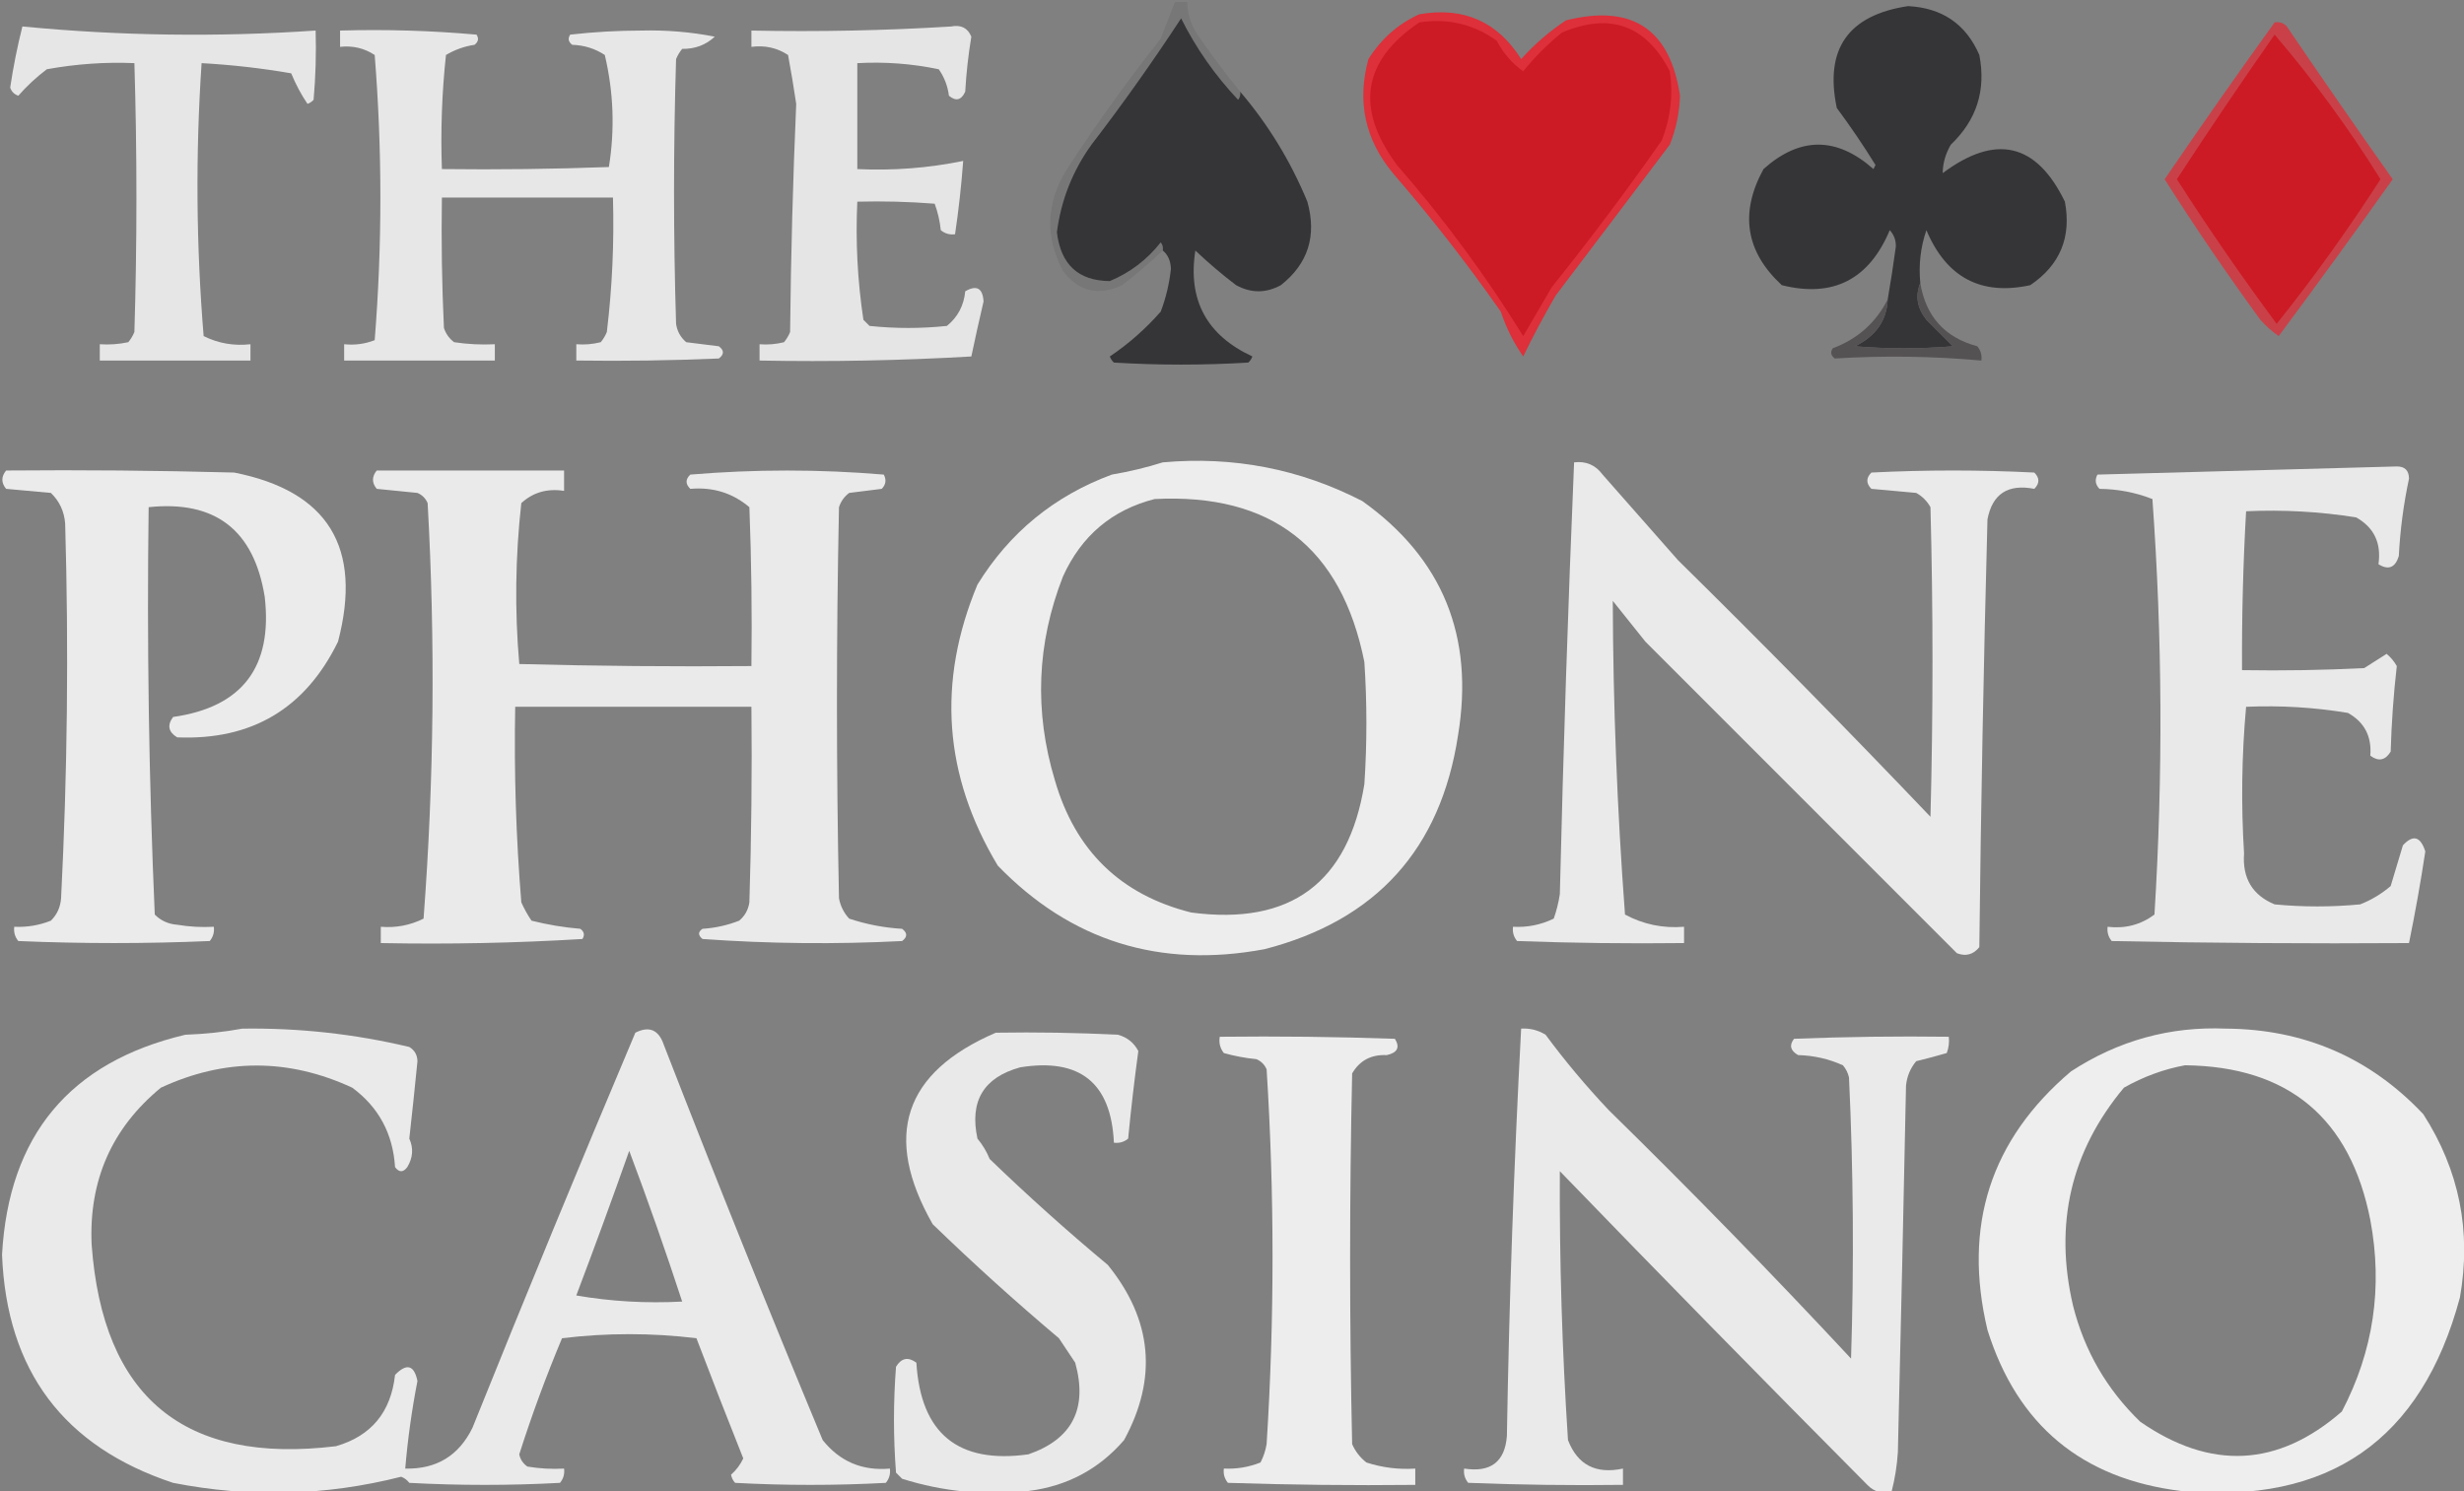
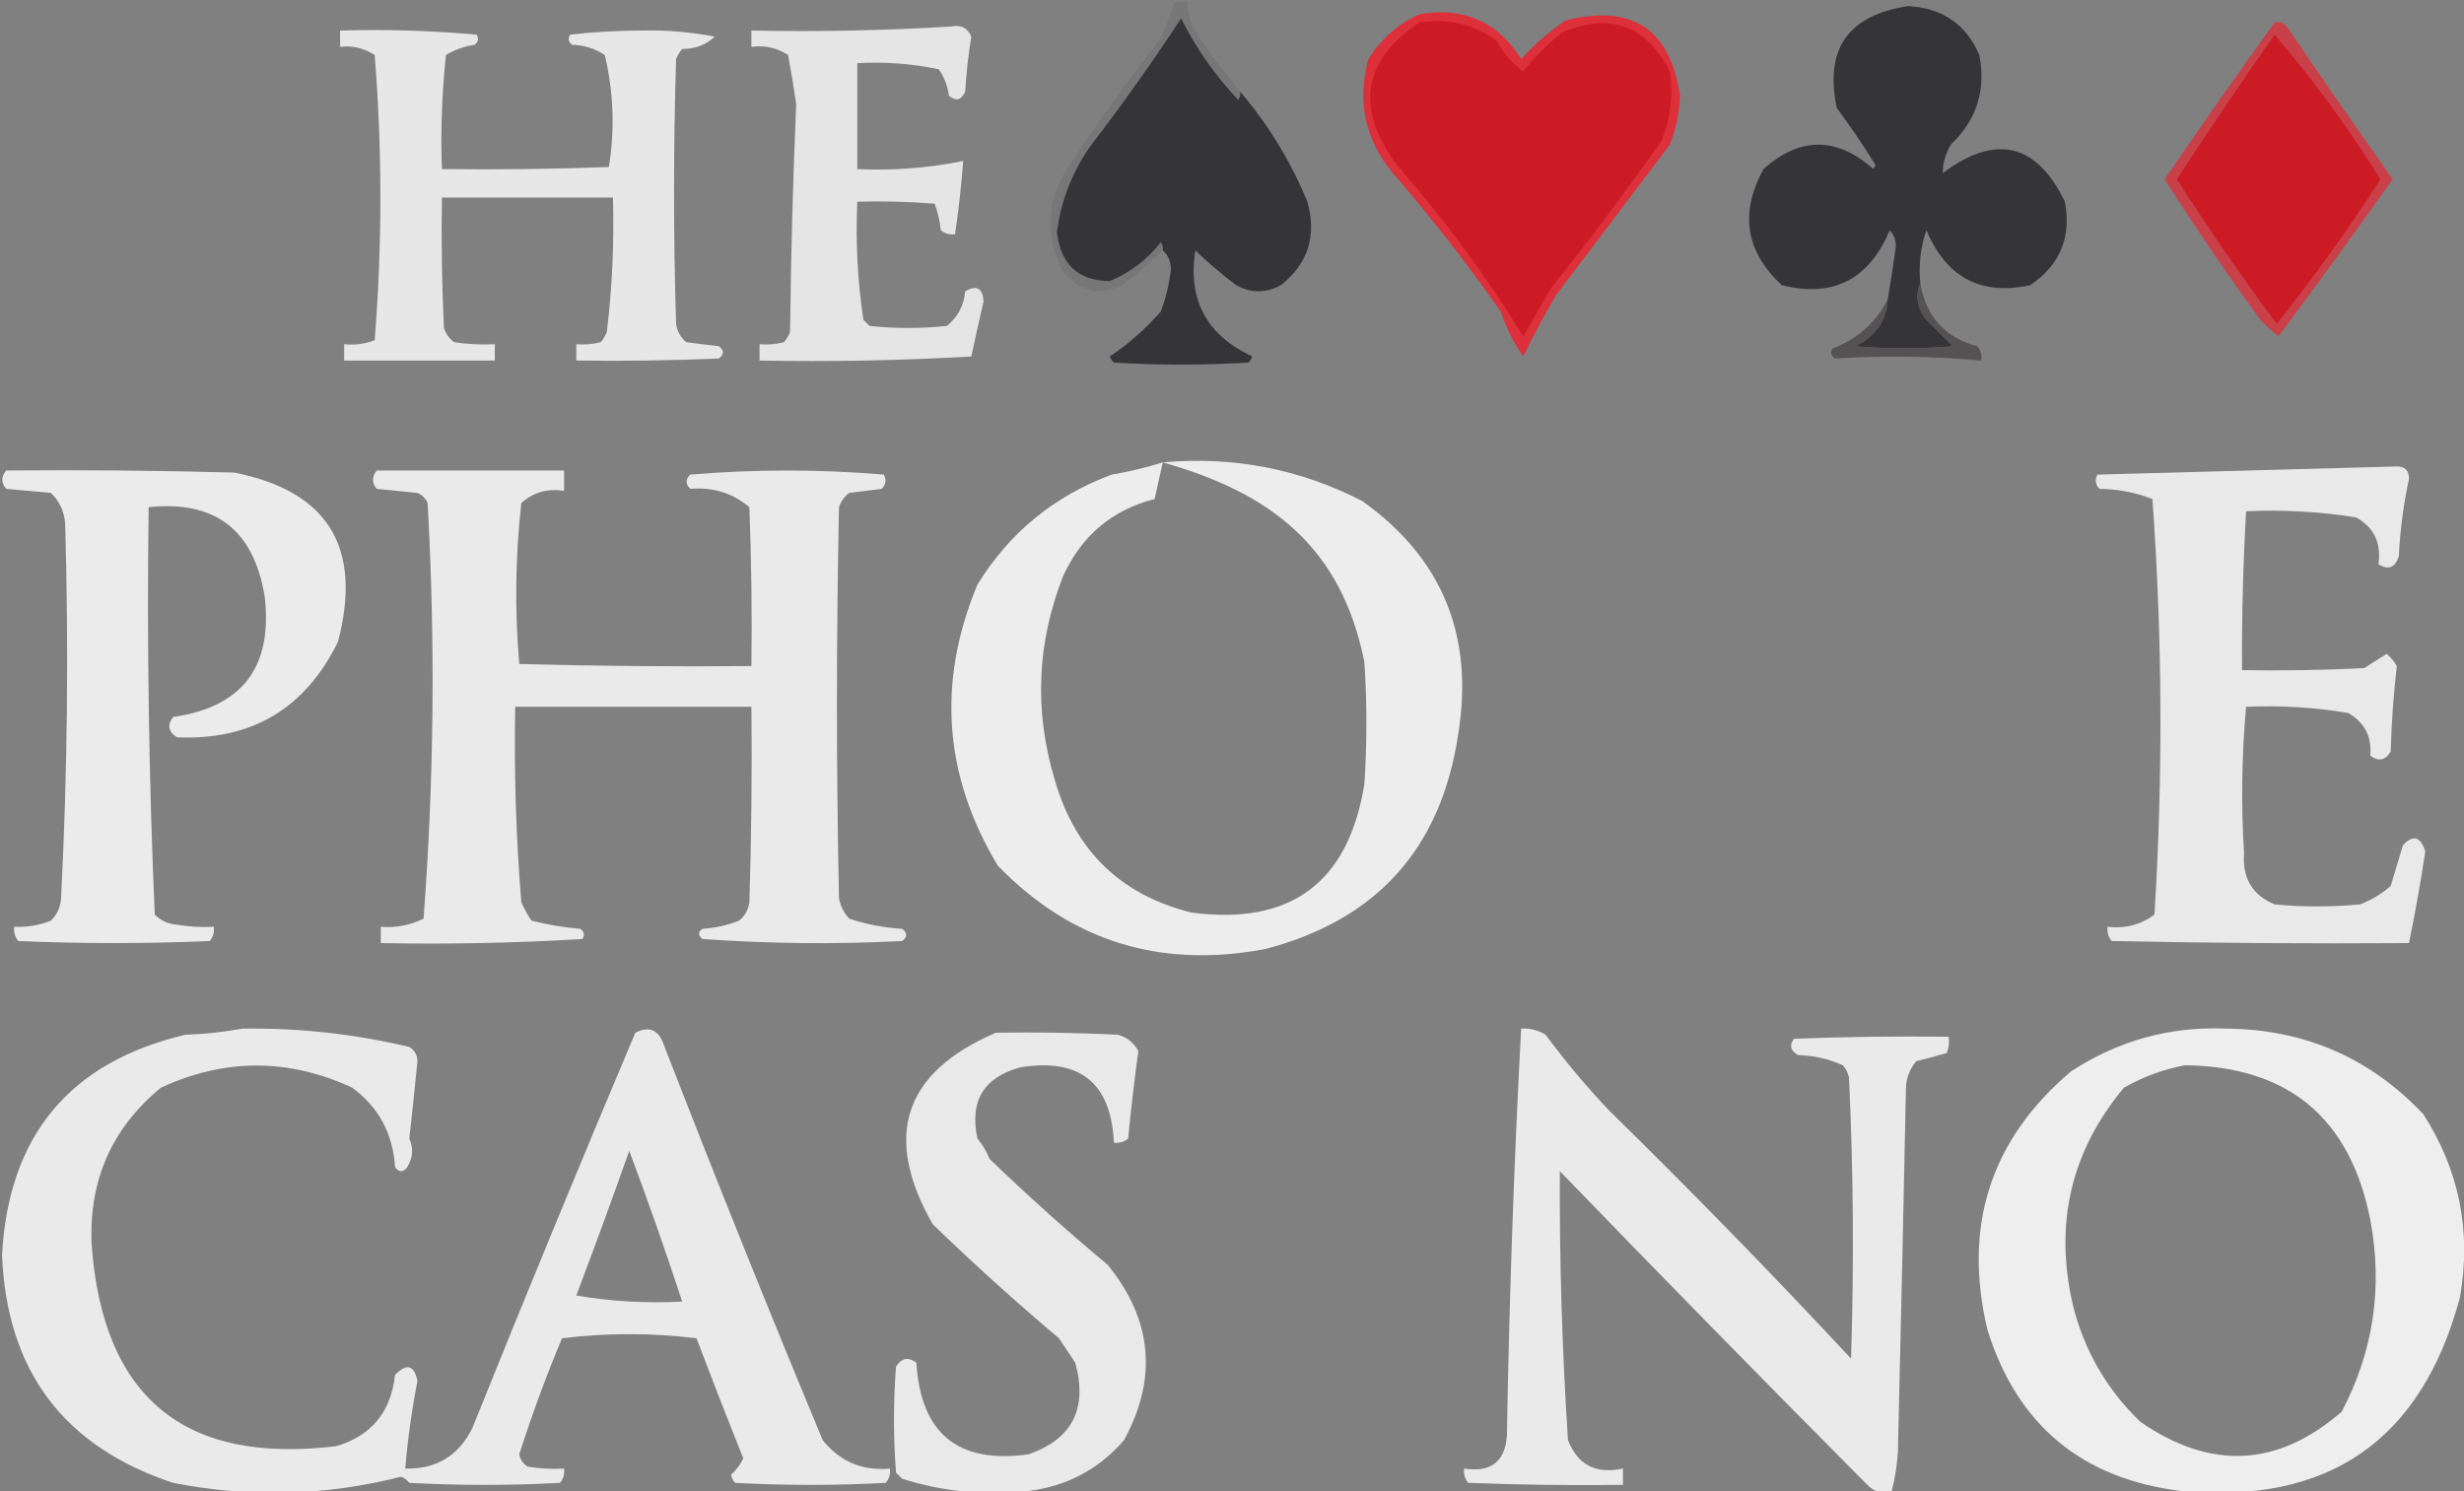
<svg xmlns="http://www.w3.org/2000/svg" width="1193" height="722" viewBox="0 0 1193 722" fill="none">
  <rect x="0" y="0" width="1193" height="722" fill="#808080" stroke="none" />
  <g clip-path="url(#clip0_332_49)">
    <path fill-rule="evenodd" clip-rule="evenodd" d="M929.752 137.103C927.212 143.212 928.198 149.13 932.71 154.857C936.983 159.132 941.254 163.405 945.527 167.68C929.752 168.995 913.977 168.995 898.202 167.68C908.306 162.657 913.563 155.096 913.977 144.994C915.448 136.513 916.763 127.966 917.921 119.349C917.966 116.258 916.98 113.628 914.963 111.458C904.916 135.405 887.498 144.282 862.708 138.089C845.166 121.89 842.208 103.149 853.834 81.868C871.502 66.108 889.249 66.108 907.075 81.868C907.405 81.211 907.732 80.552 908.061 79.895C902.203 70.421 895.958 61.214 889.328 52.278C883.316 23.747 894.82 7.309 923.837 2.961C940.381 3.815 951.883 11.706 958.345 26.633C961.644 43.685 957.041 58.151 944.542 70.032C941.96 74.465 940.647 79.067 940.598 83.841C966.28 64.662 985.999 69.267 999.755 97.65C1003.01 114.851 997.422 128.332 982.994 138.089C959.153 143.272 942.392 134.395 932.71 111.458C929.888 119.615 928.902 128.163 929.752 137.103Z" fill="#353437" />
    <path fill-rule="evenodd" clip-rule="evenodd" d="M600.446 44.383C614.055 60.33 624.9 78.084 632.983 97.645C637.621 114.204 633.348 127.685 620.165 138.085C612.935 142.031 605.706 142.031 598.475 138.085C591.612 132.866 585.038 127.277 578.756 121.318C575.019 145.238 584.222 162.335 606.362 172.607C605.95 173.763 605.291 174.75 604.39 175.566C582.699 176.882 561.008 176.882 539.318 175.566C538.416 174.75 537.758 173.763 537.346 172.607C546.343 166.585 554.558 159.351 561.994 150.908C564.528 144.201 566.173 137.296 566.924 130.195C566.788 126.277 565.475 123.318 562.98 121.318C563.239 119.86 562.909 118.544 561.994 117.372C555.373 125.774 547.156 132.021 537.346 136.113C522.117 136.018 513.572 128.127 511.711 112.441C513.74 96.878 519.326 82.74 528.472 70.028C543.699 50.191 558.159 29.807 571.854 8.875C579.091 23.339 588.294 36.49 599.461 48.328C600.375 47.157 600.705 45.841 600.446 44.383Z" fill="#353437" />
-     <path opacity="0.809" fill-rule="evenodd" clip-rule="evenodd" d="M10.845 12.82C58.053 17.377 105.378 18.034 152.822 14.793C153.15 25.99 152.82 37.169 151.836 48.328C151.02 49.23 150.034 49.889 148.878 50.301C145.818 45.778 143.19 40.846 140.991 35.506C126.655 33.025 112.195 31.381 97.609 30.574C94.651 74.66 94.981 118.716 98.595 162.744C105.66 166.275 113.219 167.591 121.272 166.689C121.272 169.319 121.272 171.95 121.272 174.58C96.952 174.58 72.631 174.58 48.312 174.58C48.312 171.95 48.312 169.319 48.312 166.689C52.959 167.011 57.56 166.683 62.115 165.703C63.349 164.223 64.335 162.578 65.073 160.771C66.388 117.372 66.388 73.973 65.073 30.574C51.058 29.973 36.926 30.959 22.677 33.533C17.593 37.372 12.991 41.645 8.873 46.356C6.902 45.699 5.586 44.383 4.93 42.41C6.422 32.401 8.394 22.538 10.845 12.82Z" fill="#FEFEFE" />
    <path opacity="0.814" fill-rule="evenodd" clip-rule="evenodd" d="M164.656 14.795C186.836 14.162 208.856 14.821 230.715 16.768C231.932 18.64 231.604 20.283 229.729 21.7C224.799 22.439 220.199 24.083 215.926 26.631C213.958 44.997 213.299 63.408 213.954 81.866C240.912 82.196 267.86 81.866 294.802 80.88C297.742 62.739 297.085 44.656 292.83 26.631C288.133 23.532 282.874 21.889 277.055 21.7C275.179 20.283 274.852 18.64 276.069 16.768C287.417 15.474 298.919 14.815 310.577 14.795C322.736 14.503 334.567 15.49 346.071 17.754C341.733 21.79 336.474 23.763 330.296 23.672C329.062 25.152 328.076 26.797 327.338 28.604C326.023 71.346 326.023 114.086 327.338 156.828C327.876 160.436 329.521 163.395 332.268 165.705C337.527 166.362 342.784 167.021 348.043 167.678C350.672 169.65 350.672 171.623 348.043 173.596C325.047 174.582 302.041 174.912 279.026 174.582C279.026 171.953 279.026 169.321 279.026 166.691C283.024 167.011 286.967 166.682 290.858 165.705C292.092 164.226 293.078 162.58 293.816 160.773C296.417 139.161 297.403 117.461 296.774 95.675C269.167 95.675 241.56 95.675 213.954 95.675C213.624 116.728 213.954 137.77 214.94 158.801C215.857 161.624 217.501 163.924 219.869 165.705C226.41 166.688 232.983 167.017 239.588 166.691C239.588 169.321 239.588 171.953 239.588 174.582C215.269 174.582 190.948 174.582 166.628 174.582C166.628 171.953 166.628 169.321 166.628 166.691C171.793 167.22 176.722 166.563 181.417 164.719C185.085 118.702 185.085 72.674 181.417 26.631C176.359 23.319 170.773 22.003 164.656 22.686C164.656 20.056 164.656 17.425 164.656 14.795Z" fill="#FEFEFE" />
    <path opacity="0.807" fill-rule="evenodd" clip-rule="evenodd" d="M460.436 12.831C465.263 11.864 468.55 13.508 470.295 17.763C468.822 26.563 467.836 35.44 467.337 44.394C465.458 48.521 462.83 49.178 459.45 46.367C458.852 41.656 457.208 37.381 454.52 33.544C441.553 30.828 428.406 29.841 415.082 30.585C415.082 47.682 415.082 64.778 415.082 81.875C432.403 82.695 449.494 81.38 466.351 77.929C465.468 89.827 464.153 101.663 462.408 113.438C459.801 113.773 457.499 113.116 455.506 111.465C455.041 106.999 454.055 102.724 452.548 98.642C440.076 97.656 427.588 97.329 415.082 97.656C414.199 116.935 415.184 136.003 418.04 154.864C419.026 155.85 420.012 156.836 420.998 157.823C433.486 159.139 445.976 159.139 458.464 157.823C463.717 153.566 466.675 147.977 467.337 141.055C472.859 137.863 475.816 139.506 476.211 145.987C474.13 154.866 472.159 163.743 470.295 172.618C436.14 174.591 401.961 175.247 367.756 174.591C367.756 171.961 367.756 169.329 367.756 166.7C371.753 167.019 375.697 166.69 379.588 165.714C380.822 164.234 381.808 162.589 382.546 160.782C382.924 123.91 383.91 87.087 385.503 50.312C384.33 42.368 383.017 34.477 381.56 26.64C376.249 23.148 370.334 21.832 363.812 22.694C363.812 20.065 363.812 17.433 363.812 14.804C396.367 15.455 428.574 14.796 460.436 12.831Z" fill="#FEFDFD" />
    <path opacity="0.143" fill-rule="evenodd" clip-rule="evenodd" d="M600.434 44.383C600.692 45.841 600.363 47.157 599.448 48.329C588.281 36.491 579.078 23.339 571.841 8.875C558.146 29.807 543.686 50.191 528.459 70.028C519.314 82.74 513.727 96.878 511.698 112.441C513.56 128.127 522.104 136.018 537.333 136.113C547.143 132.021 555.36 125.774 561.982 117.372C562.897 118.544 563.226 119.86 562.968 121.318C556.772 127.175 550.2 132.763 543.249 138.085C531.82 143.471 522.287 141.169 514.656 131.181C505.857 114.561 506.514 98.123 516.628 81.864C530.78 60.119 545.899 39.077 561.982 18.738C564.358 12.698 566.659 6.78 568.883 0.984C570.855 0.984 572.827 0.984 574.799 0.984C574.947 6.719 576.592 11.978 579.729 16.766C586.36 26.333 593.262 35.54 600.434 44.383Z" fill="#413F43" />
    <path opacity="0.839" fill-rule="evenodd" clip-rule="evenodd" d="M687.209 6.904C708.602 3.194 725.034 10.428 736.506 28.604C742.921 21.445 750.152 15.198 758.197 9.864C790.199 1.85 808.603 14.016 813.41 46.358C813.15 54.568 811.505 62.459 808.481 70.03C790.215 94.253 771.811 118.584 753.267 143.019C747.638 152.685 742.378 162.549 737.492 172.609C732.836 165.926 729.222 158.694 726.647 150.91C710.473 127.796 693.055 105.44 674.391 83.839C660.876 67.523 656.932 49.112 662.56 28.604C668.767 18.758 676.982 11.527 687.209 6.904Z" fill="#EE212C" />
    <path fill-rule="evenodd" clip-rule="evenodd" d="M687.215 10.856C701.044 8.757 713.534 11.716 724.681 19.733C727.838 25.784 732.111 30.715 737.498 34.529C743.088 27.608 749.334 21.361 756.231 15.788C779.509 5.905 796.927 12.152 808.487 34.529C810.159 46.081 808.843 57.258 804.543 68.064C787.555 92.294 769.808 115.967 751.301 139.08C746.701 146.971 742.099 154.862 737.498 162.753C719.404 133.47 699.028 105.853 676.369 79.9C656.037 52.456 659.651 29.441 687.215 10.856Z" fill="#CC1B25" />
    <path opacity="0.663" fill-rule="evenodd" clip-rule="evenodd" d="M1101.3 10.855C1103.62 10.423 1105.59 11.08 1107.22 12.828C1124.06 37.638 1141.15 62.297 1158.49 86.803C1140.29 112.416 1121.88 137.734 1103.28 162.751C1100.02 160.487 1097.07 157.857 1094.4 154.861C1078.3 132.794 1062.85 110.108 1048.06 86.803C1065.58 61.099 1083.33 35.784 1101.3 10.855Z" fill="#EF212C" />
    <path fill-rule="evenodd" clip-rule="evenodd" d="M1101.31 16.766C1120.01 38.651 1137.1 61.993 1152.58 86.796C1137.04 110.975 1120.28 134.319 1102.3 156.826C1085.39 134.004 1069.29 110.661 1053.98 86.796C1069.39 63.169 1085.17 39.824 1101.31 16.766Z" fill="#CC1B25" />
    <path opacity="0.816" fill-rule="evenodd" clip-rule="evenodd" d="M929.747 137.102C932.457 153.287 941.66 163.478 957.354 167.678C959.005 169.672 959.661 171.975 959.326 174.582C935.545 172.462 911.882 172.132 888.338 173.596C886.462 172.18 886.135 170.536 887.352 168.664C899.384 164.157 908.258 156.266 913.972 144.992C913.558 155.094 908.301 162.656 898.197 167.678C913.972 168.994 929.747 168.994 945.523 167.678C941.25 163.403 936.978 159.13 932.705 154.856C928.194 149.129 927.208 143.211 929.747 137.102Z" fill="#4B474A" />
-     <path opacity="0.864" fill-rule="evenodd" clip-rule="evenodd" d="M562.976 223.899C597.175 220.83 629.382 227.075 659.6 242.64C698.436 270.33 713.882 308.138 705.939 356.069C697.531 411.169 666.308 445.691 612.274 459.634C561.45 469.115 518.398 455.634 483.114 419.194C456.886 375.567 453.599 330.195 473.255 283.08C488.786 257.875 510.477 240.121 538.328 229.817C546.915 228.348 555.132 226.375 562.976 223.899ZM559.033 241.653C615.642 238.787 649.494 265.089 660.586 320.56C661.901 340.287 661.901 360.014 660.586 379.741C652.844 427.521 624.908 448.234 576.78 441.88C542.613 433.348 520.594 411.978 510.721 377.768C500.672 344.432 501.988 311.553 514.665 279.134C523.621 259.413 538.41 246.92 559.033 241.653Z" fill="#FEFEFE" />
-     <path opacity="0.837" fill-rule="evenodd" clip-rule="evenodd" d="M762.132 223.895C767.892 223.196 772.493 225.169 775.936 229.813C788.077 243.541 800.237 257.349 812.416 271.239C853.344 311.533 894.098 352.959 934.674 395.518C935.989 345.544 935.989 295.568 934.674 245.594C933.031 242.635 930.73 240.333 927.772 238.69C920.541 238.033 913.312 237.374 906.081 236.717C903.452 234.088 903.452 231.456 906.081 228.826C932.372 227.511 958.666 227.511 984.957 228.826C987.586 231.456 987.586 234.088 984.957 236.717C972.185 234.234 964.627 239.165 962.28 251.512C960.429 320.546 959.113 389.59 958.336 458.643C955.446 462.244 951.831 463.23 947.491 461.602C897.795 411.887 847.512 361.584 796.64 310.693C791.381 304.118 786.124 297.541 780.865 290.966C781.023 341.675 782.995 392.306 786.781 442.862C795.662 447.636 805.193 449.609 815.374 448.78C815.374 451.41 815.374 454.041 815.374 456.671C788.416 457 761.468 456.671 734.526 455.684C732.875 453.69 732.218 451.388 732.554 448.78C739.481 449.161 746.053 447.845 752.273 444.835C753.631 441 754.617 437.054 755.231 432.999C756.901 363.233 759.2 293.532 762.132 223.895Z" fill="#FEFEFE" />
+     <path opacity="0.864" fill-rule="evenodd" clip-rule="evenodd" d="M562.976 223.899C597.175 220.83 629.382 227.075 659.6 242.64C698.436 270.33 713.882 308.138 705.939 356.069C697.531 411.169 666.308 445.691 612.274 459.634C561.45 469.115 518.398 455.634 483.114 419.194C456.886 375.567 453.599 330.195 473.255 283.08C488.786 257.875 510.477 240.121 538.328 229.817C546.915 228.348 555.132 226.375 562.976 223.899ZC615.642 238.787 649.494 265.089 660.586 320.56C661.901 340.287 661.901 360.014 660.586 379.741C652.844 427.521 624.908 448.234 576.78 441.88C542.613 433.348 520.594 411.978 510.721 377.768C500.672 344.432 501.988 311.553 514.665 279.134C523.621 259.413 538.41 246.92 559.033 241.653Z" fill="#FEFEFE" />
    <path opacity="0.835" fill-rule="evenodd" clip-rule="evenodd" d="M1160.46 225.875C1164.37 225.844 1166.34 227.816 1166.37 231.793C1163.73 244.148 1162.08 256.641 1161.44 269.274C1159.71 274.889 1156.42 276.204 1151.59 273.22C1153.04 262.928 1149.43 255.367 1140.74 250.534C1123.15 247.744 1105.41 246.758 1087.5 247.575C1086.04 273.194 1085.39 298.839 1085.53 324.509C1105.26 324.837 1124.98 324.509 1144.68 323.523C1148.3 321.221 1151.91 318.921 1155.53 316.619C1157.54 318.303 1159.19 320.276 1160.46 322.537C1158.89 336.247 1157.9 350.055 1157.5 363.963C1154.91 368.22 1151.63 368.877 1147.64 365.935C1148.39 356.571 1144.77 349.667 1136.8 345.222C1120.5 342.52 1104.07 341.533 1087.5 342.263C1085.36 365.884 1085.04 389.556 1086.51 413.28C1085.64 425.262 1090.57 433.48 1101.3 437.938C1115.11 439.254 1128.91 439.254 1142.71 437.938C1148.12 435.827 1153.05 432.868 1157.5 429.061C1159.47 422.486 1161.44 415.909 1163.42 409.334C1168.33 404.026 1171.95 405.012 1174.26 412.293C1172.03 427.088 1169.4 441.884 1166.37 456.679C1118.39 457.008 1070.4 456.679 1022.43 455.692C1020.78 453.698 1020.12 451.396 1020.45 448.788C1028.91 449.8 1036.47 447.827 1043.13 442.87C1047.3 375.754 1046.97 308.682 1042.14 241.657C1033.97 238.465 1025.43 236.822 1016.51 236.725C1014.5 234.656 1014.18 232.354 1015.52 229.821C1064.03 228.515 1112.34 227.199 1160.46 225.875Z" fill="#FEFEFE" />
    <path opacity="0.849" fill-rule="evenodd" clip-rule="evenodd" d="M2.957 227.842C39.772 227.513 76.58 227.842 113.383 228.829C158.832 237.822 175.593 265.112 163.667 310.695C147.842 343.108 121.878 358.56 85.777 357.053C81.521 354.465 80.865 351.178 83.805 347.189C117.29 342.413 132.079 323.014 128.172 288.995C122.965 256.667 104.232 242.199 71.973 245.596C71.086 311.415 72.072 377.17 74.931 442.864C77.871 445.831 81.486 447.474 85.777 447.796C91.657 448.778 97.573 449.108 103.524 448.782C103.859 451.39 103.202 453.692 101.552 455.687C70.658 457.002 39.766 457.002 8.872 455.687C7.222 453.692 6.565 451.39 6.901 448.782C13.027 449.076 18.943 448.09 24.648 445.823C27.613 442.882 29.256 439.266 29.577 434.973C32.648 374.515 33.304 314.021 31.549 253.487C31.098 247.652 28.797 242.72 24.648 238.692C17.417 238.035 10.188 237.376 2.957 236.719C0.535 233.78 0.535 230.821 2.957 227.842Z" fill="#FEFEFE" />
    <path opacity="0.843" fill-rule="evenodd" clip-rule="evenodd" d="M182.402 227.844C212.637 227.844 242.874 227.844 273.109 227.844C273.109 231.132 273.109 234.419 273.109 237.707C265.011 236.425 258.109 238.398 252.405 243.625C249.492 269.702 249.163 295.676 251.419 321.546C288.879 322.532 326.345 322.862 363.817 322.532C364.146 296.88 363.817 271.235 362.831 245.598C354.742 238.731 345.21 235.772 334.238 236.721C331.811 234.387 331.811 232.087 334.238 229.816C365.519 227.199 396.74 227.199 427.904 229.816C429.252 232.349 428.923 234.651 426.918 236.721C421.659 237.378 416.402 238.037 411.143 238.693C408.774 240.475 407.13 242.775 406.213 245.598C404.898 308.724 404.898 371.849 406.213 434.975C406.923 438.764 408.567 442.053 411.143 444.838C419.446 447.604 427.992 449.249 436.777 449.77C439.406 451.743 439.406 453.715 436.777 455.688C404.549 457.331 372.341 457.002 340.154 454.702C337.904 452.877 337.904 451.232 340.154 449.77C346.312 449.364 352.228 448.048 357.901 445.825C360.648 443.515 362.293 440.556 362.831 436.948C363.817 405.391 364.146 373.828 363.817 342.259C325.694 342.259 287.569 342.259 249.447 342.259C248.853 373.879 249.839 405.442 252.405 436.948C253.799 440.066 255.441 443.025 257.334 445.825C265.108 447.783 272.995 449.099 280.997 449.77C282.872 451.186 283.2 452.83 281.983 454.702C249.599 456.659 217.062 457.315 184.374 456.674C184.374 454.045 184.374 451.413 184.374 448.784C191.7 449.383 198.601 448.068 205.079 444.838C210.147 377.842 210.803 310.771 207.051 243.625C206.065 241.323 204.422 239.68 202.121 238.693C195.549 238.037 188.974 237.378 182.402 236.721C179.981 233.782 179.981 230.822 182.402 227.844Z" fill="#FEFEFE" />
    <path opacity="0.836" fill-rule="evenodd" clip-rule="evenodd" d="M117.327 498.105C144.693 497.711 171.641 500.67 198.174 506.982C200.746 508.568 202.061 510.87 202.118 513.887C200.884 526.423 199.571 538.916 198.174 551.367C200.275 556.009 199.945 560.611 197.189 565.176C195.217 567.806 193.245 567.806 191.273 565.176C190.255 548.992 183.354 536.17 170.568 526.709C139.666 512.405 108.772 512.405 77.888 526.709C54.165 546.248 42.992 571.564 44.366 602.657C49.769 676.684 89.207 709.233 162.68 700.305C179.741 695.365 189.273 683.856 191.273 665.783C196.905 659.993 200.519 660.979 202.118 668.742C199.379 682.793 197.407 696.931 196.203 711.154C211.295 711.494 222.141 704.919 228.739 691.428C254.451 627.479 280.744 563.695 307.615 500.078C314.335 496.679 318.936 498.652 321.418 505.996C346.278 570.084 371.913 633.869 398.322 697.346C406.626 707.736 417.472 712.338 430.859 711.154C431.194 713.762 430.537 716.064 428.887 718.059C404.567 719.374 380.246 719.374 355.927 718.059C354.897 716.952 354.241 715.636 353.955 714.113C356.485 711.872 358.456 709.243 359.87 706.223C352.164 686.898 344.604 667.501 337.193 648.029C315.503 645.399 293.812 645.399 272.121 648.029C264.397 666.448 257.495 685.188 251.416 704.25C251.926 706.737 253.242 708.71 255.36 710.168C261.24 711.15 267.155 711.48 273.107 711.154C273.442 713.762 272.785 716.064 271.135 718.059C246.815 719.374 222.494 719.374 198.174 718.059C197.139 716.694 195.824 715.707 194.231 715.1C157.707 724.359 120.898 725.346 83.804 718.059C30.802 700.514 3.195 663.692 0.984 607.589C4.203 549.815 33.781 514.307 89.72 501.064C99.286 500.721 108.488 499.735 117.327 498.105ZM304.657 557.285C313.686 581.305 322.231 605.634 330.292 630.275C312.868 631.2 295.778 630.213 279.022 627.316C287.833 604.093 296.377 580.75 304.657 557.285Z" fill="#FEFEFE" />
    <path opacity="0.839" fill-rule="evenodd" clip-rule="evenodd" d="M736.496 498.093C740.746 497.841 744.69 498.827 748.328 501.052C757.7 513.733 767.889 525.898 778.892 537.547C819.259 577.121 858.368 617.231 896.22 657.88C897.687 612.52 897.358 567.149 895.234 521.765C894.743 519.548 893.757 517.575 892.276 515.847C885.426 512.766 878.197 511.123 870.586 510.916C866.851 508.787 866.194 506.156 868.614 503.025C893.582 502.039 918.56 501.709 943.546 502.039C943.855 504.747 943.526 507.379 942.56 509.929C937.707 511.346 932.777 512.662 927.771 513.875C924.943 517.268 923.3 521.213 922.841 525.711C921.638 584.893 920.323 644.073 918.897 703.252C918.479 709.679 917.493 715.924 915.939 721.992C911.386 723.484 907.442 722.497 904.108 719.033C853.41 668.002 803.783 617.369 755.229 567.137C755.018 610.565 756.334 653.964 759.173 697.334C763.797 709.351 772.671 713.956 785.794 711.142C785.794 713.772 785.794 716.404 785.794 719.033C760.808 719.363 735.83 719.033 710.862 718.047C709.211 716.052 708.554 713.75 708.89 711.142C721.735 713.147 728.636 707.886 729.595 695.361C730.709 629.491 733.008 563.736 736.496 498.093Z" fill="#FEFEFE" />
    <path opacity="0.863" fill-rule="evenodd" clip-rule="evenodd" d="M1077.65 498.095C1115.58 498.346 1147.46 512.154 1173.29 539.521C1190.75 566.689 1196.67 596.279 1191.03 628.292C1172.5 697.428 1127.48 728.662 1055.96 721.994C1007.98 716.072 976.756 690.1 962.292 644.073C950.267 593.622 963.741 551.868 1002.72 518.808C1025.64 503.873 1050.62 496.969 1077.65 498.095ZM1057.93 515.849C1108.02 516.437 1137.93 541.425 1147.65 590.811C1153.76 623.384 1149.16 654.288 1133.85 683.527C1102.94 710.442 1070.4 712.087 1036.24 688.458C1020.05 672.831 1009.2 654.09 1003.7 632.237C994.462 592.628 1002.68 557.447 1028.35 526.699C1037.83 521.347 1047.69 517.731 1057.93 515.849Z" fill="#FEFEFE" />
    <path opacity="0.83" fill-rule="evenodd" clip-rule="evenodd" d="M482.134 500.076C501.865 499.748 521.584 500.076 541.291 501.062C545.736 502.293 549.023 504.923 551.15 508.953C549.242 522.955 547.597 537.093 546.221 551.365C544.227 553.017 541.926 553.674 539.319 553.338C537.988 524.365 522.871 512.202 493.965 516.844C476.24 521.718 469.338 533.225 473.26 551.365C475.729 554.326 477.701 557.615 479.176 561.229C497.651 579.056 516.711 596.153 536.361 612.518C557.932 639.128 560.56 667.404 544.249 697.344C532.07 711.454 516.622 719.674 497.909 722.002C477.064 724.316 456.687 722.343 436.78 716.084C435.794 715.098 434.808 714.111 433.822 713.125C432.507 696.028 432.507 678.933 433.822 661.835C436.41 657.578 439.695 656.921 443.682 659.863C445.796 694.197 463.87 708.992 497.909 704.248C519.176 696.886 526.734 682.091 520.586 659.863C517.957 655.917 515.327 651.972 512.698 648.027C491.784 630.401 471.407 611.99 451.569 592.792C427.313 550.19 437.502 519.284 482.134 500.076Z" fill="#FEFEFE" />
-     <path opacity="0.865" fill-rule="evenodd" clip-rule="evenodd" d="M590.585 502.045C618.856 501.716 647.121 502.045 675.376 503.032C677.922 507.155 676.607 509.786 671.433 510.922C663.904 510.573 658.317 513.532 654.671 519.8C653.356 579.637 653.356 639.476 654.671 699.313C656.219 702.836 658.519 705.795 661.573 708.19C669.254 710.688 677.141 711.674 685.236 711.149C685.236 713.779 685.236 716.41 685.236 719.04C654.993 719.369 624.758 719.04 594.528 718.054C592.878 716.059 592.221 713.757 592.557 711.149C598.683 711.443 604.599 710.457 610.304 708.19C611.737 705.43 612.723 702.471 613.262 699.313C617.079 638.788 617.079 578.293 613.262 517.827C612.276 515.525 610.633 513.882 608.332 512.895C602.96 512.363 597.701 511.376 592.557 509.936C590.725 507.591 590.068 504.961 590.585 502.045Z" fill="#FEFEFE" />
  </g>
  <defs>
    <clipPath id="clip0_332_49">
      <rect width="1193" height="722" fill="white" />
    </clipPath>
  </defs>
</svg>